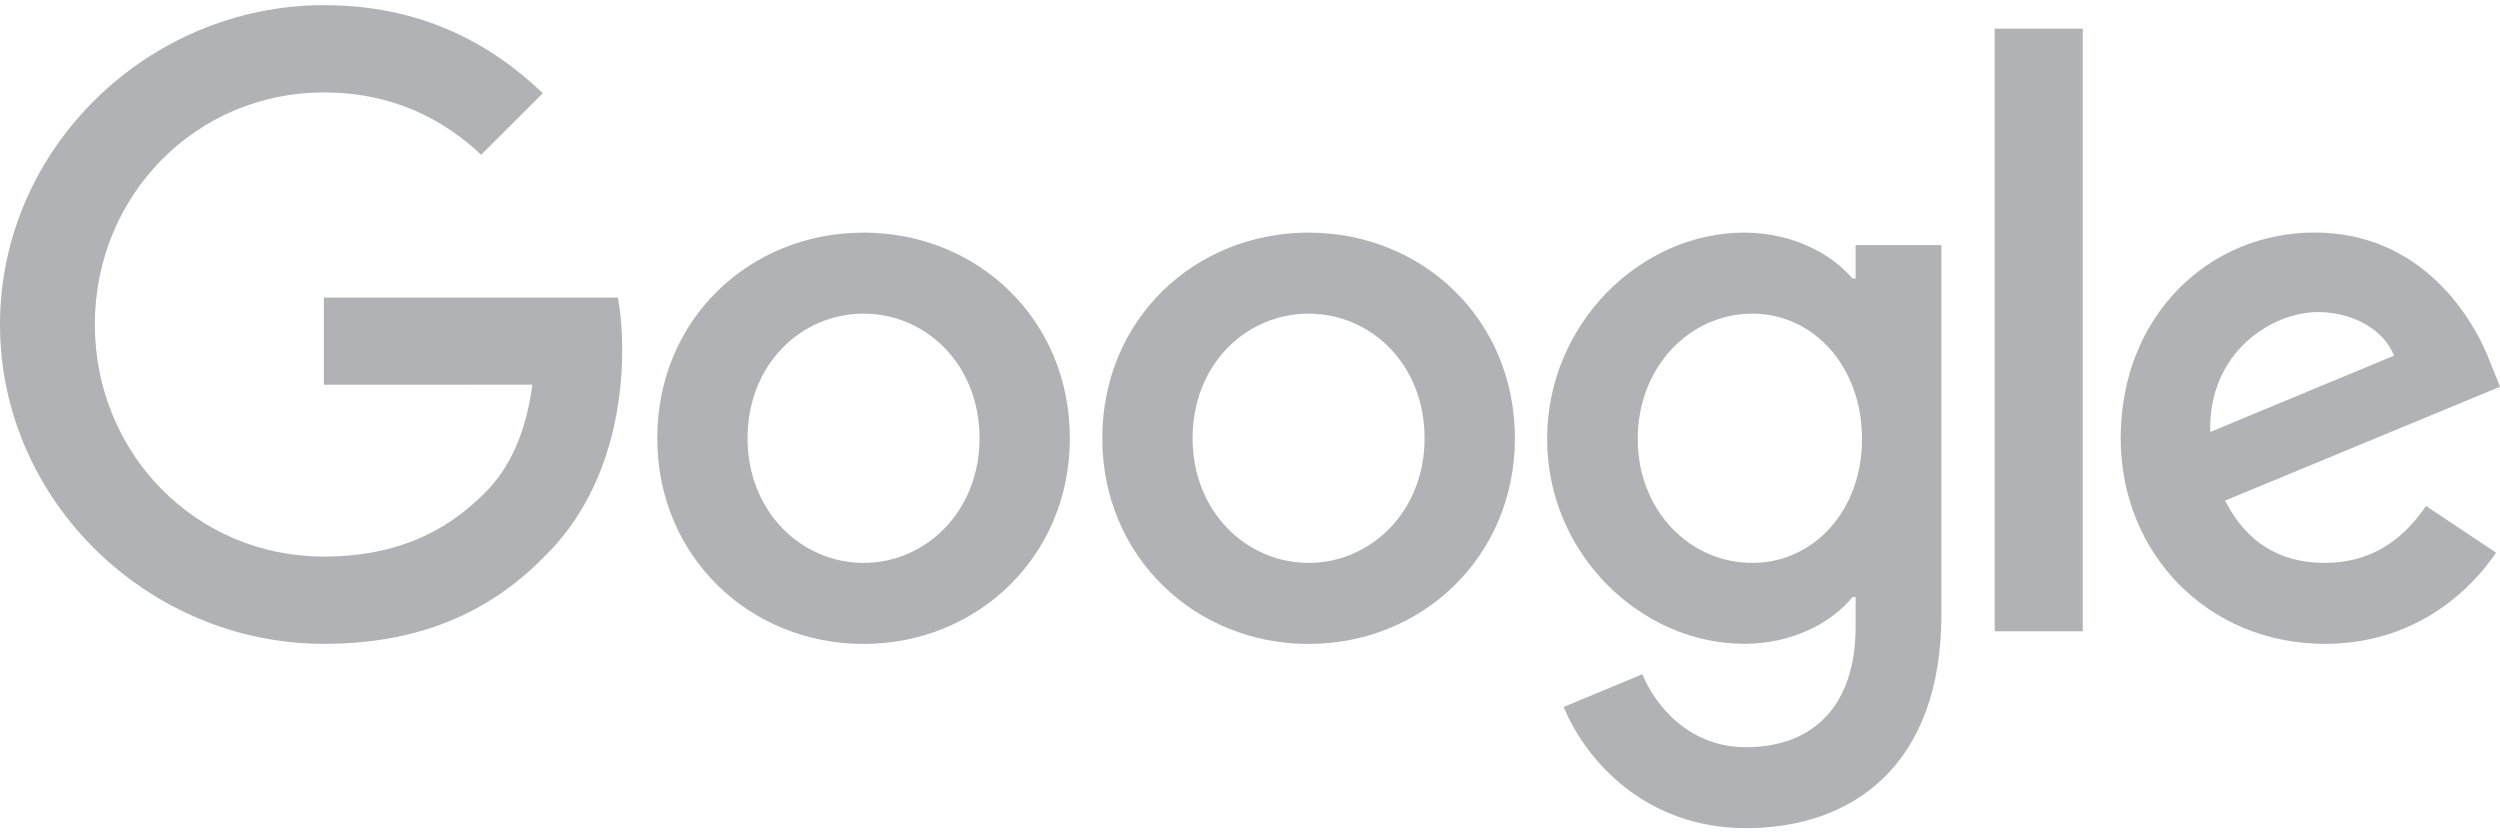
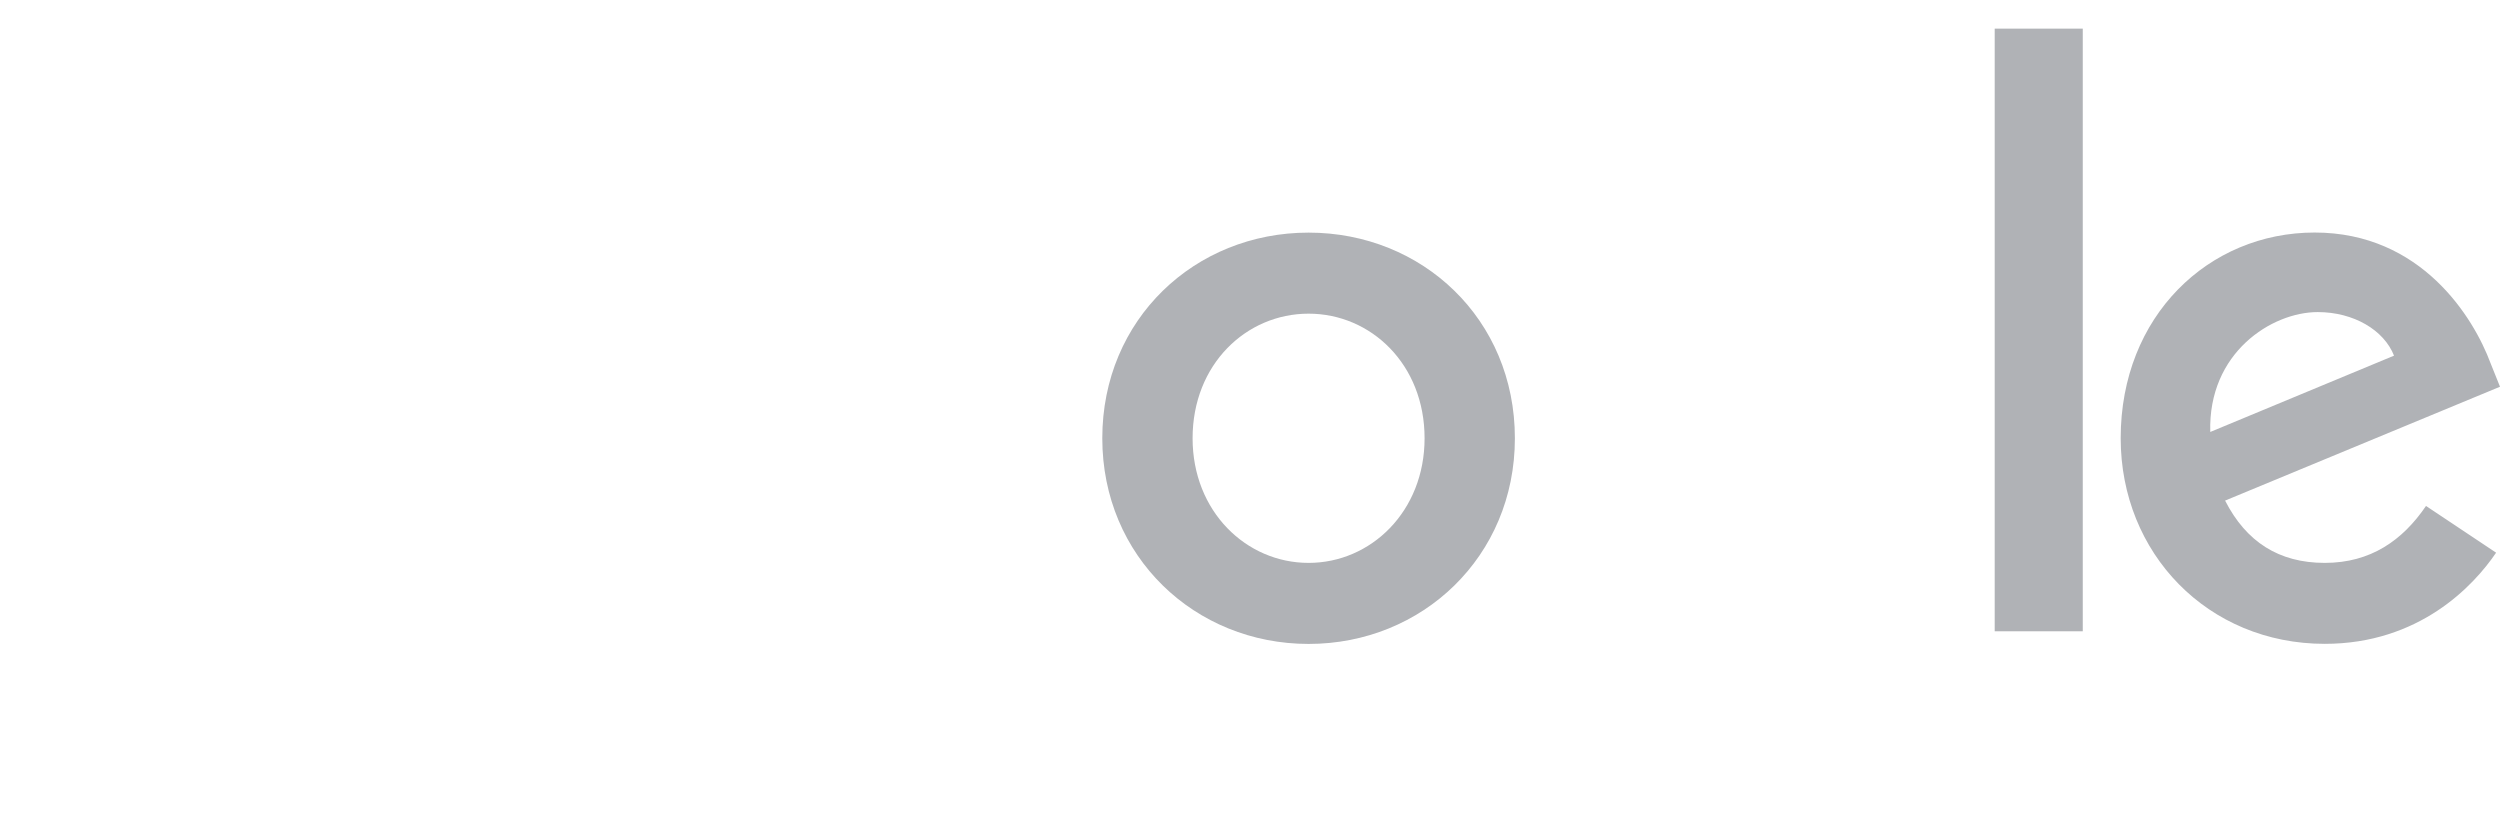
<svg xmlns="http://www.w3.org/2000/svg" width="84" height="28" viewBox="0 0 84 28" fill="none">
-   <path d="M35.947 14.726C35.947 18.704 32.834 21.636 29.015 21.636C25.196 21.636 22.084 18.704 22.084 14.726C22.084 10.72 25.196 7.816 29.015 7.816C32.834 7.816 35.947 10.72 35.947 14.726ZM32.912 14.726C32.912 12.24 31.109 10.539 29.015 10.539C26.922 10.539 25.118 12.24 25.118 14.726C25.118 17.187 26.922 18.913 29.015 18.913C31.109 18.913 32.912 17.184 32.912 14.726Z" fill="#B0B2B6" />
  <path d="M50.9 14.726C50.9 18.704 47.788 21.636 43.969 21.636C40.149 21.636 37.037 18.704 37.037 14.726C37.037 10.723 40.149 7.816 43.969 7.816C47.788 7.816 50.9 10.72 50.9 14.726ZM47.866 14.726C47.866 12.24 46.062 10.539 43.969 10.539C41.875 10.539 40.071 12.24 40.071 14.726C40.071 17.187 41.875 18.913 43.969 18.913C46.062 18.913 47.866 17.184 47.866 14.726Z" fill="#B0B2B6" />
-   <path d="M65.231 8.234V20.639C65.231 25.741 62.221 27.826 58.664 27.826C55.315 27.826 53.299 25.586 52.539 23.754L55.181 22.654C55.651 23.779 56.804 25.106 58.661 25.106C60.938 25.106 62.349 23.701 62.349 21.056V20.062H62.243C61.564 20.9 60.256 21.632 58.605 21.632C55.15 21.632 51.984 18.623 51.984 14.751C51.984 10.85 55.15 7.816 58.605 7.816C60.252 7.816 61.561 8.548 62.243 9.361H62.349V8.237H65.231V8.234ZM62.564 14.751C62.564 12.318 60.941 10.539 58.876 10.539C56.782 10.539 55.028 12.318 55.028 14.751C55.028 17.159 56.782 18.913 58.876 18.913C60.941 18.913 62.564 17.159 62.564 14.751Z" fill="#B0B2B6" />
-   <path d="M69.981 0.962V21.211H67.022V0.962H69.981Z" fill="#B0B2B6" />
+   <path d="M69.981 0.962V21.211H67.022V0.962Z" fill="#B0B2B6" />
  <path d="M81.514 17L83.869 18.57C83.109 19.695 81.277 21.633 78.112 21.633C74.187 21.633 71.255 18.598 71.255 14.723C71.255 10.614 74.212 7.813 77.773 7.813C81.358 7.813 83.112 10.667 83.685 12.209L84 12.994L74.763 16.82C75.47 18.206 76.57 18.913 78.112 18.913C79.657 18.913 80.729 18.153 81.514 17ZM74.265 14.514L80.439 11.95C80.1 11.087 79.078 10.486 77.875 10.486C76.333 10.486 74.187 11.848 74.265 14.514Z" fill="#B0B2B6" />
-   <path d="M10.882 12.928V9.997H20.76C20.857 10.508 20.907 11.112 20.907 11.766C20.907 13.966 20.305 16.685 18.368 18.623C16.483 20.586 14.075 21.633 10.885 21.633C4.972 21.633 0 16.816 0 10.903C0 4.991 4.972 0.174 10.885 0.174C14.156 0.174 16.486 1.458 18.237 3.131L16.168 5.199C14.913 4.022 13.212 3.106 10.882 3.106C6.564 3.106 3.187 6.586 3.187 10.903C3.187 15.221 6.564 18.701 10.882 18.701C13.682 18.701 15.277 17.576 16.299 16.555C17.128 15.726 17.673 14.542 17.888 12.925L10.882 12.928Z" fill="#B0B2B6" />
</svg>